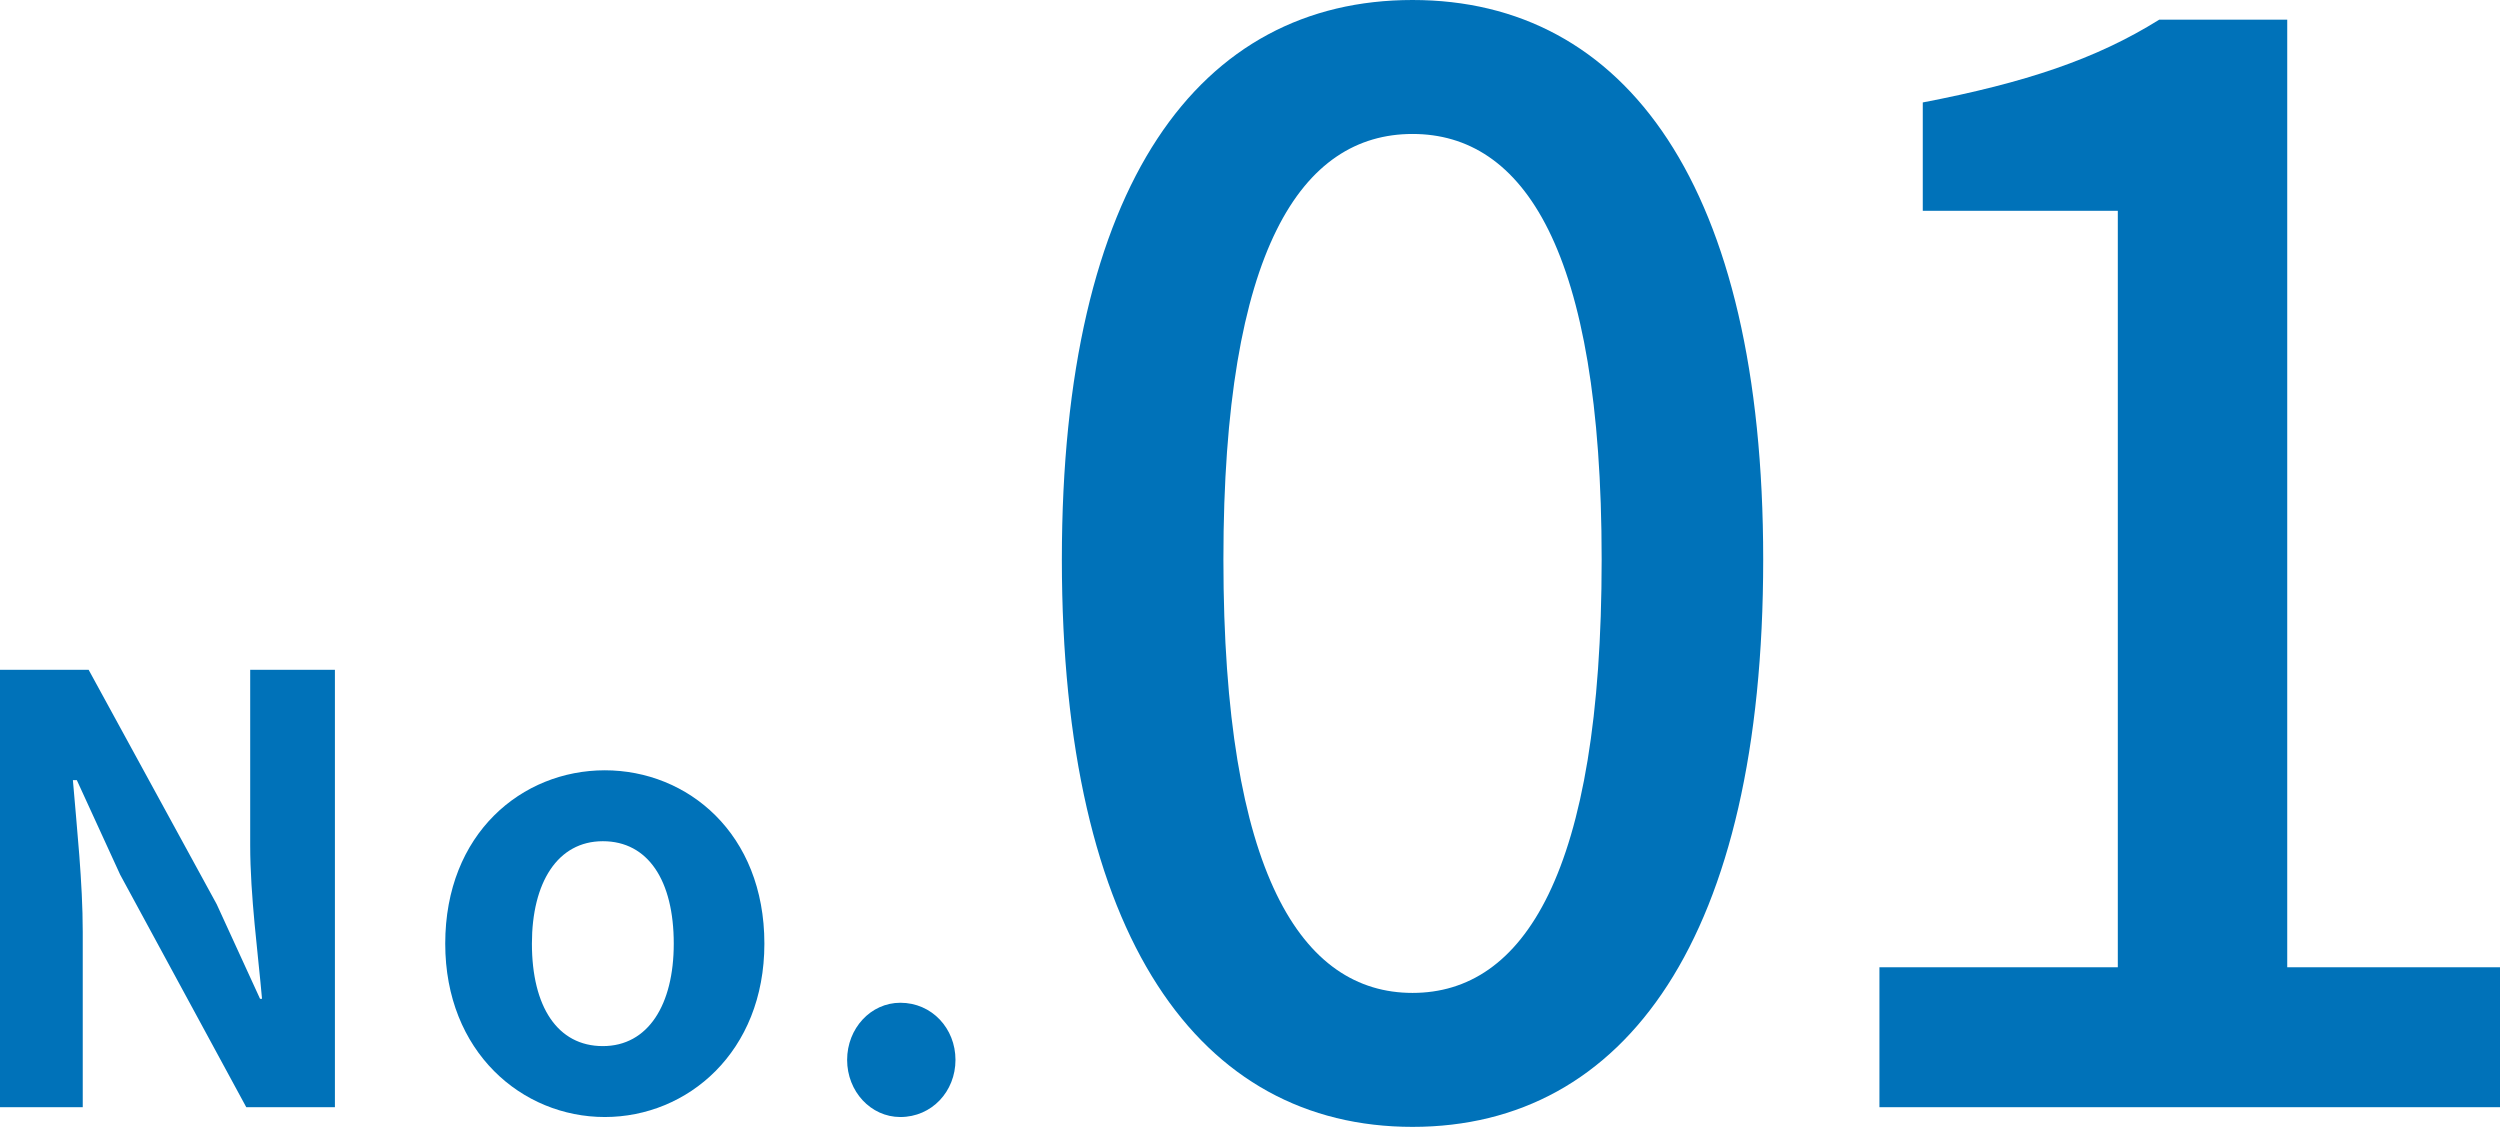
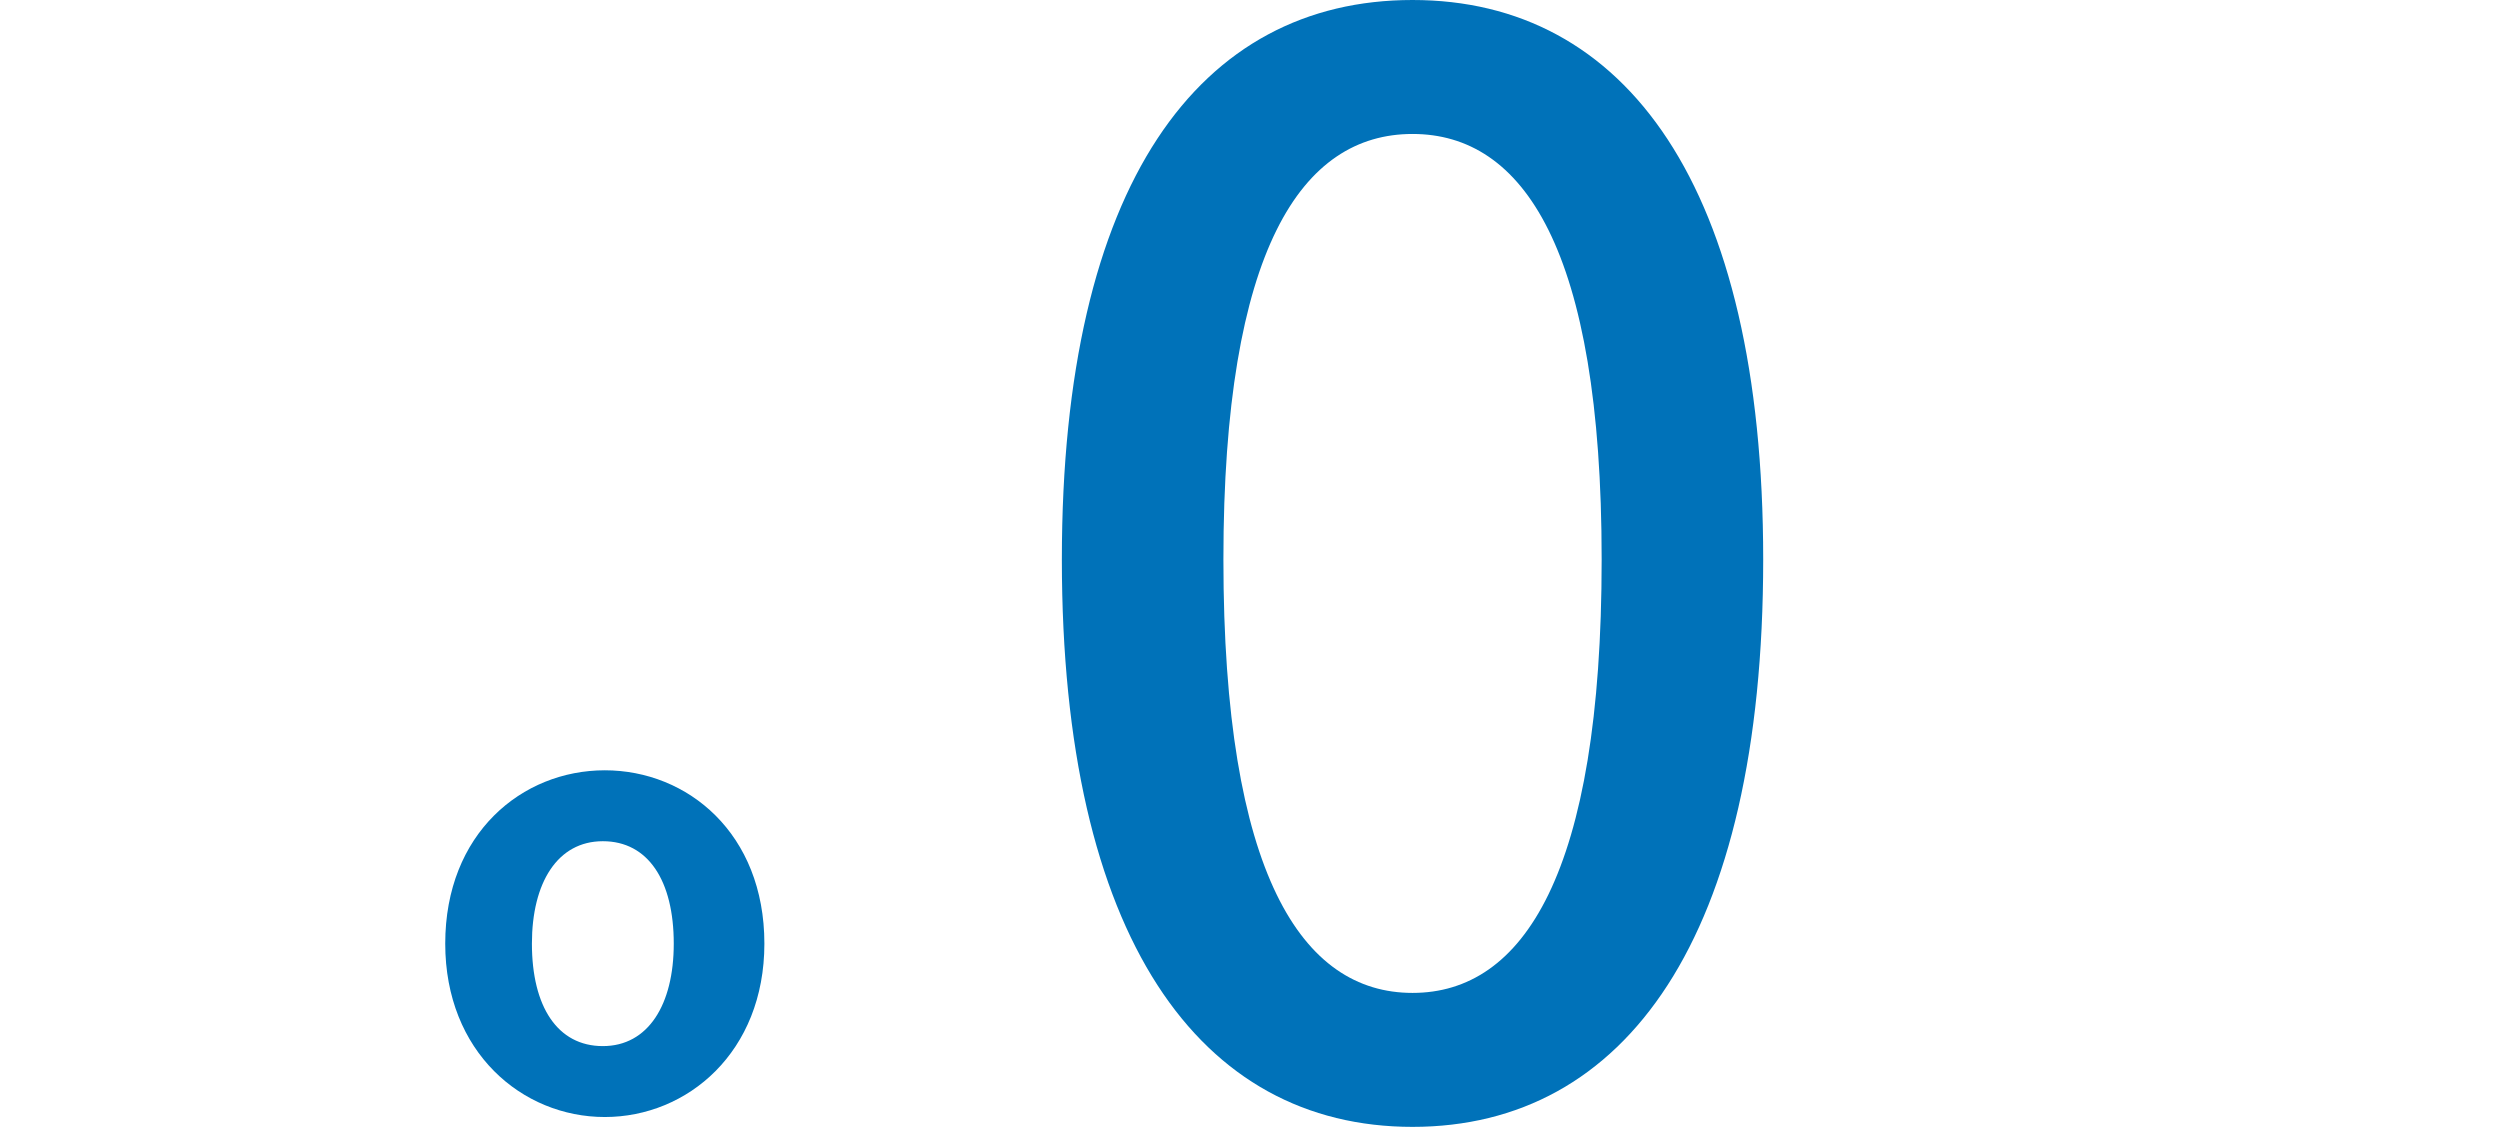
<svg xmlns="http://www.w3.org/2000/svg" version="1.1" id="レイヤー_1" x="0px" y="0px" viewBox="0 0 126.9 57.2" style="enable-background:new 0 0 126.9 57.2;" xml:space="preserve">
  <style type="text/css">
	.st0{fill:#0072B9;}
</style>
  <title>slide1_no</title>
  <g>
-     <path class="st0" d="M0,34h4.5L11,45.9l2.2,4.8h0.1c-0.2-2.3-0.6-5.2-0.6-7.8V34H17v22.2h-4.5L6.1,44.4l-2.2-4.8H3.7   c0.2,2.4,0.5,5.2,0.5,7.7v8.9H0V34z" />
    <path class="st0" d="M22.6,47.9c0-5.6,3.9-8.8,8.1-8.8s8.1,3.2,8.1,8.8c0,5.5-3.9,8.8-8.1,8.8S22.6,53.4,22.6,47.9z M34.2,47.9   c0-3.2-1.3-5.2-3.6-5.2s-3.6,2.1-3.6,5.2c0,3.2,1.3,5.2,3.6,5.2S34.2,51,34.2,47.9z" />
-     <path class="st0" d="M43,53.8c0-1.6,1.2-2.9,2.7-2.9c1.6,0,2.8,1.3,2.8,2.9s-1.2,2.9-2.8,2.9C44.2,56.7,43,55.4,43,53.8z" />
    <path class="st0" d="M53.9,28.4C53.9,9.3,60.9,0,71.7,0c10.8,0,17.8,9.4,17.8,28.4c0,19.2-7,28.8-17.8,28.8   C60.9,57.2,53.9,47.6,53.9,28.4z M81.3,28.4c0-15.8-4-21.6-9.6-21.6s-9.6,5.8-9.6,21.6c0,16,4,22,9.6,22S81.3,44.4,81.3,28.4z" />
-     <path class="st0" d="M95.4,49.1h12.1V10.7h-9.9V5.2c5.2-1,8.8-2.2,12-4.2h6.5v48.1h10.8v7.1H95.4V49.1z" />
  </g>
</svg>